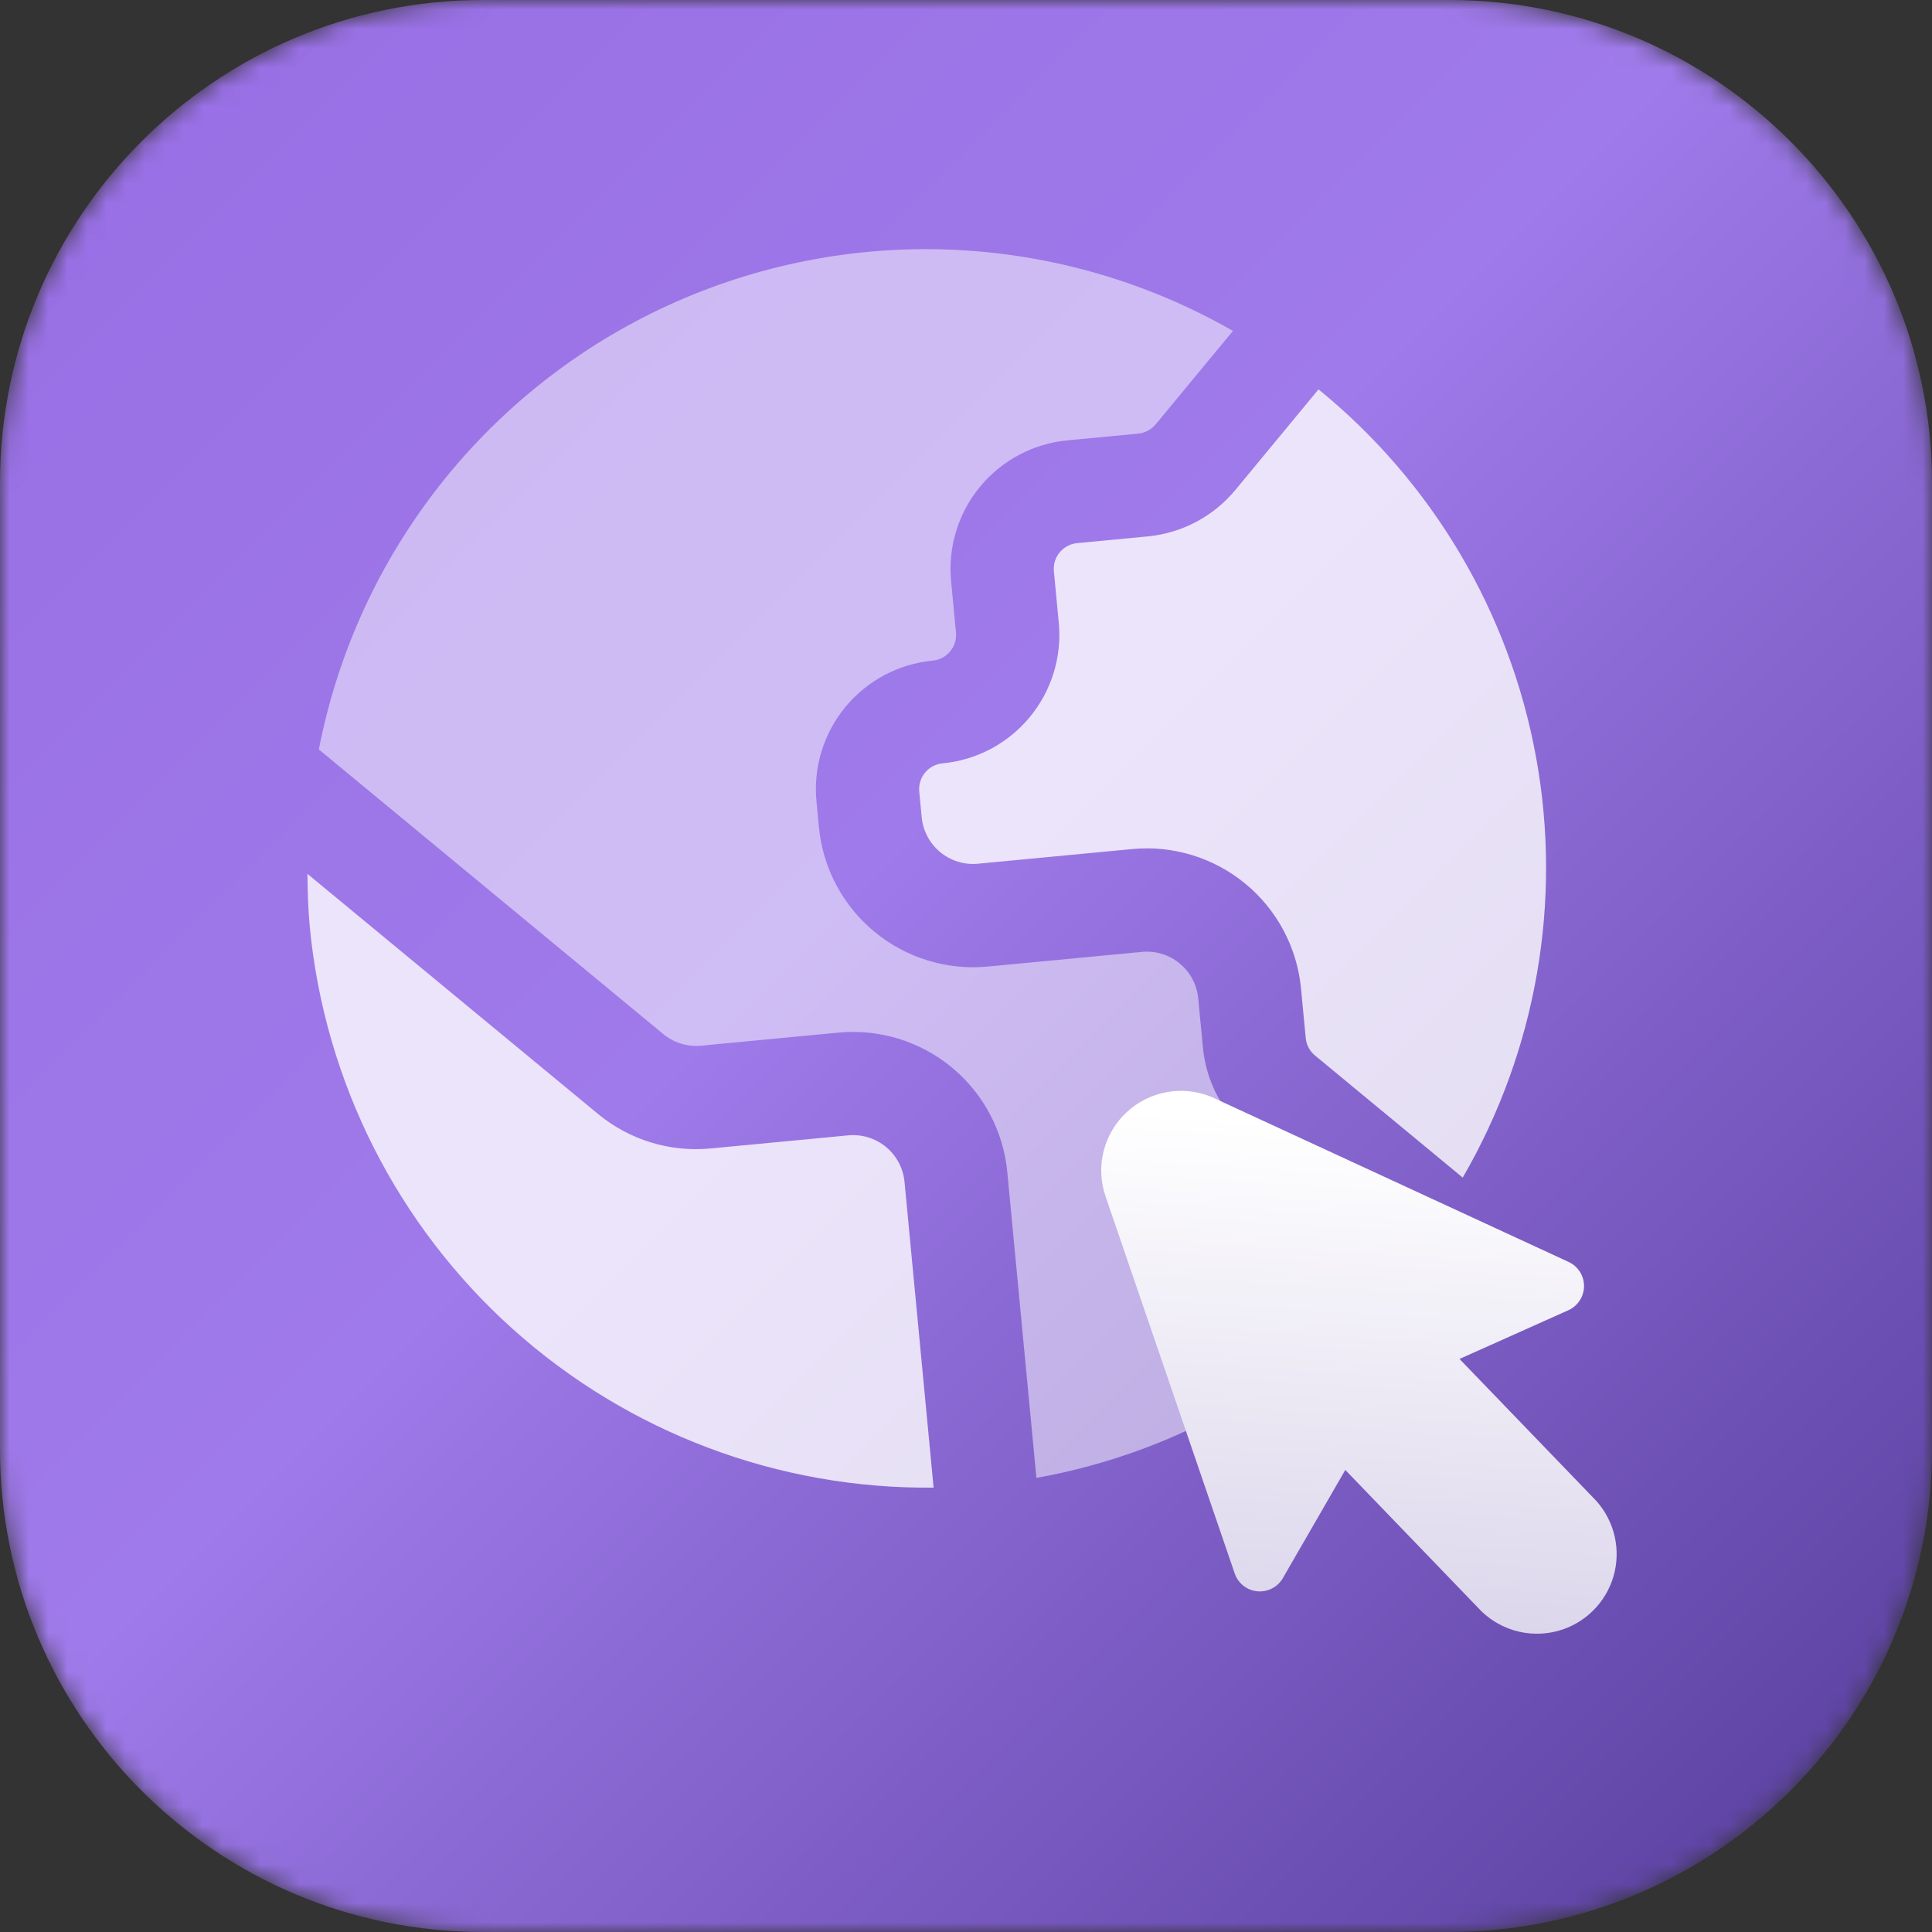
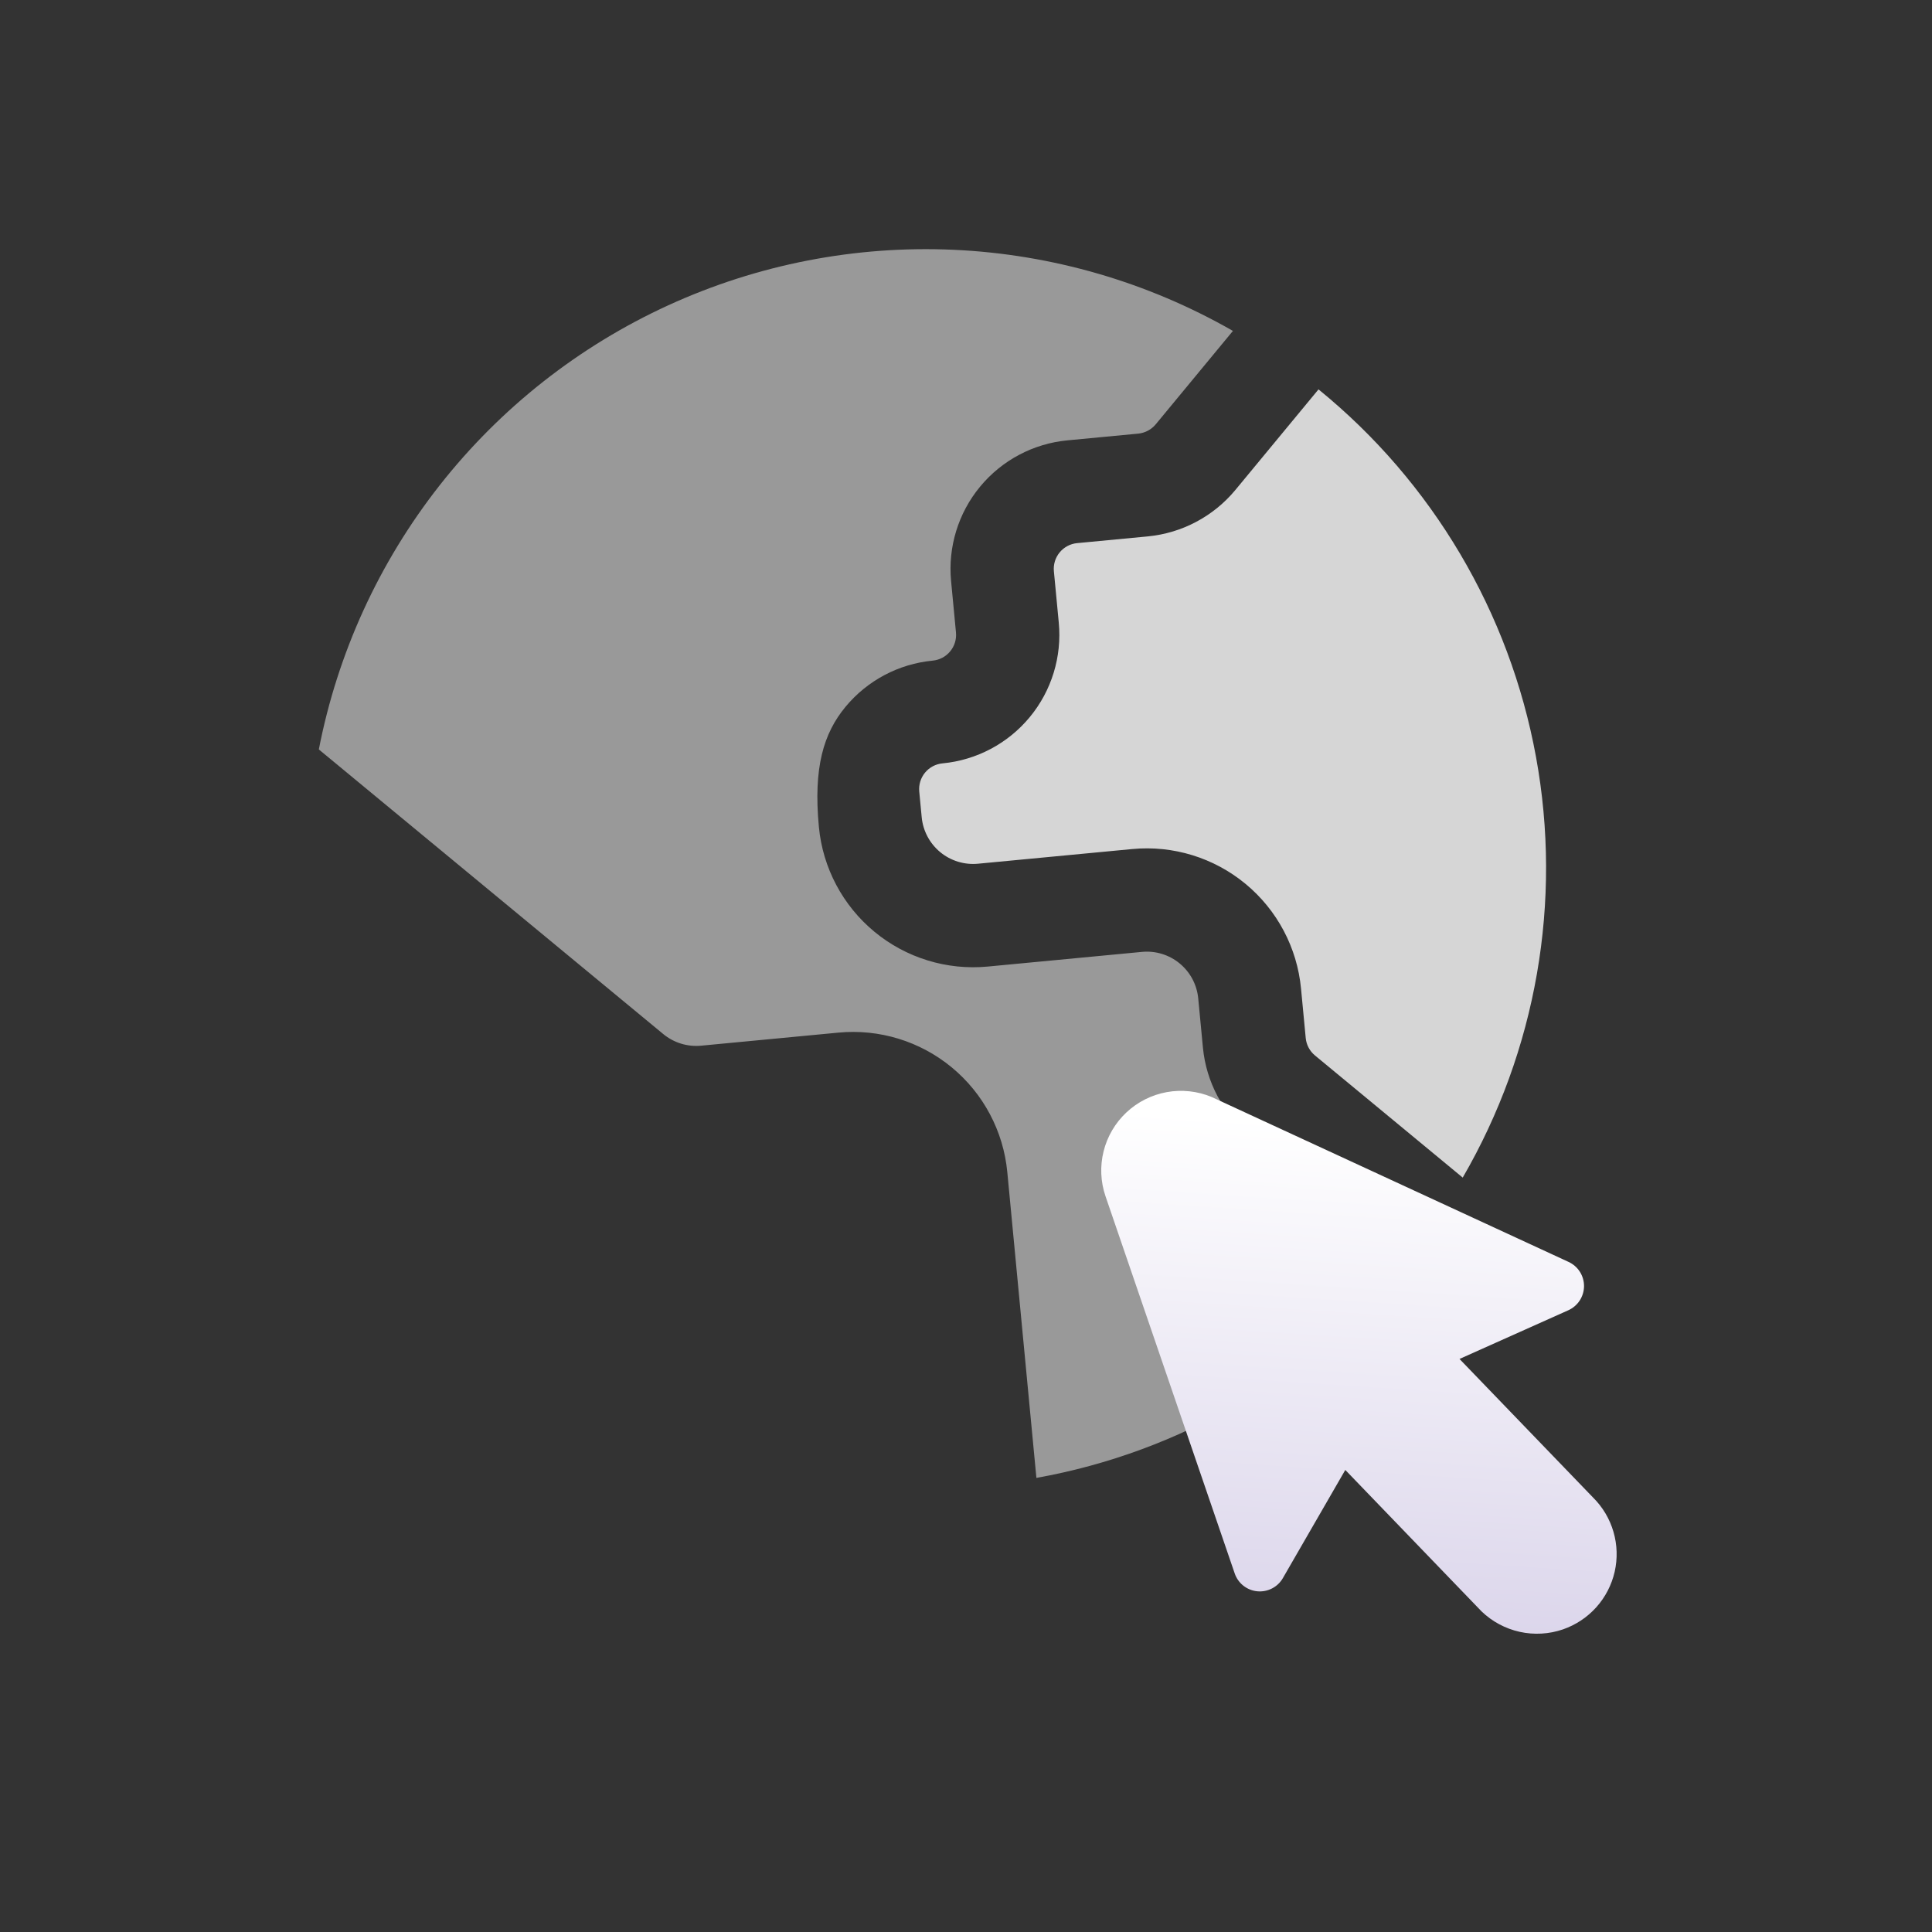
<svg xmlns="http://www.w3.org/2000/svg" width="100" height="100" viewBox="0 0 100 100" fill="none">
  <rect x="0" y="0" width="100" height="100" fill="#333333" stroke="none" />
  <g clip-path="url(#clip0_85_1119)">
    <mask id="mask0_85_1119" style="mask-type:luminance" maskUnits="userSpaceOnUse" x="0" y="0" width="100" height="100">
-       <path d="M75 0H25C11.193 0 0 11.193 0 25V75C0 88.807 11.193 100 25 100H75C88.807 100 100 88.807 100 75V25C100 11.193 88.807 0 75 0Z" fill="white" />
-     </mask>
+       </mask>
    <g mask="url(#mask0_85_1119)">
      <path d="M75 0H25C11.193 0 0 11.193 0 25V75C0 88.807 11.193 100 25 100H75C88.807 100 100 88.807 100 75V25C100 11.193 88.807 0 75 0Z" fill="url(#paint0_linear_85_1119)" />
    </g>
-     <path d="M43.904 58.766L36.799 59.442C35.75 59.545 34.691 59.439 33.684 59.13C32.677 58.82 31.741 58.314 30.931 57.64L15.913 45.231C15.922 46.148 15.948 47.066 16.036 47.995C16.809 55.994 20.555 63.412 26.533 68.783C32.511 74.153 40.287 77.085 48.323 76.999L46.818 61.173C46.751 60.468 46.406 59.818 45.859 59.366C45.313 58.915 44.61 58.699 43.904 58.766Z" fill="white" fill-opacity="0.8" />
    <path d="M68.246 20.154L63.937 25.368C62.805 26.73 61.183 27.59 59.421 27.763L55.753 28.112C55.4 28.145 55.075 28.318 54.849 28.591C54.623 28.864 54.515 29.216 54.549 29.568L54.802 32.229C54.97 33.992 54.43 35.751 53.301 37.117C52.173 38.483 50.548 39.344 48.784 39.512C48.431 39.545 48.106 39.718 47.88 39.991C47.655 40.264 47.547 40.616 47.58 40.969L47.707 42.299C47.774 43.004 48.119 43.654 48.665 44.106C49.211 44.557 49.915 44.773 50.62 44.706L58.601 43.947C60.718 43.745 62.828 44.393 64.467 45.748C66.106 47.102 67.14 49.052 67.341 51.169L67.584 53.728C67.618 54.08 67.79 54.404 68.062 54.63L75.71 60.952C79.526 54.376 80.872 46.654 79.503 39.176C78.135 31.697 74.143 24.952 68.246 20.154Z" fill="white" fill-opacity="0.8" />
-     <path d="M62.264 54.236L62.02 51.677C61.953 50.971 61.608 50.321 61.062 49.87C60.516 49.418 59.812 49.202 59.107 49.27L51.126 50.029C49.01 50.23 46.9 49.582 45.261 48.228C43.621 46.873 42.587 44.923 42.386 42.807L42.26 41.477C42.092 39.713 42.632 37.955 43.76 36.589C44.889 35.223 46.514 34.361 48.278 34.194C48.63 34.16 48.956 33.988 49.181 33.714C49.407 33.441 49.515 33.09 49.481 32.737L49.228 30.076C49.061 28.313 49.6 26.554 50.729 25.189C51.858 23.823 53.483 22.961 55.246 22.793L58.915 22.444C59.267 22.409 59.59 22.237 59.817 21.967L63.816 17.128C59.401 14.599 54.447 13.16 49.364 12.929C44.282 12.699 39.218 13.683 34.592 15.801C29.966 17.919 25.912 21.11 22.766 25.108C19.62 29.107 17.473 33.797 16.503 38.791L34.332 53.524C34.604 53.748 34.916 53.916 35.253 54.019C35.589 54.122 35.943 54.158 36.293 54.124L43.398 53.448C45.515 53.247 47.625 53.894 49.264 55.249C50.903 56.603 51.937 58.553 52.138 60.67L53.644 76.496C61.105 75.162 67.849 71.22 72.673 65.374L64.658 58.751C63.297 57.62 62.436 55.998 62.264 54.236Z" fill="white" fill-opacity="0.5" />
+     <path d="M62.264 54.236L62.02 51.677C61.953 50.971 61.608 50.321 61.062 49.87C60.516 49.418 59.812 49.202 59.107 49.27L51.126 50.029C49.01 50.23 46.9 49.582 45.261 48.228C43.621 46.873 42.587 44.923 42.386 42.807C42.092 39.713 42.632 37.955 43.76 36.589C44.889 35.223 46.514 34.361 48.278 34.194C48.63 34.16 48.956 33.988 49.181 33.714C49.407 33.441 49.515 33.09 49.481 32.737L49.228 30.076C49.061 28.313 49.6 26.554 50.729 25.189C51.858 23.823 53.483 22.961 55.246 22.793L58.915 22.444C59.267 22.409 59.59 22.237 59.817 21.967L63.816 17.128C59.401 14.599 54.447 13.16 49.364 12.929C44.282 12.699 39.218 13.683 34.592 15.801C29.966 17.919 25.912 21.11 22.766 25.108C19.62 29.107 17.473 33.797 16.503 38.791L34.332 53.524C34.604 53.748 34.916 53.916 35.253 54.019C35.589 54.122 35.943 54.158 36.293 54.124L43.398 53.448C45.515 53.247 47.625 53.894 49.264 55.249C50.903 56.603 51.937 58.553 52.138 60.67L53.644 76.496C61.105 75.162 67.849 71.22 72.673 65.374L64.658 58.751C63.297 57.62 62.436 55.998 62.264 54.236Z" fill="white" fill-opacity="0.5" />
    <path d="M80.901 84.336C80.18 84.584 79.405 84.628 78.661 84.464C77.917 84.299 77.233 83.933 76.684 83.404L69.632 76.084L66.401 81.683C66.269 81.912 66.074 82.097 65.839 82.218C65.605 82.339 65.34 82.39 65.077 82.365C64.814 82.34 64.564 82.239 64.357 82.076C64.15 81.912 63.994 81.693 63.909 81.443L57.222 61.921C56.964 61.17 56.93 60.361 57.122 59.59C57.314 58.82 57.724 58.121 58.304 57.578C58.884 57.034 59.609 56.67 60.391 56.528C61.173 56.387 61.979 56.474 62.712 56.779L81.19 65.317C81.43 65.428 81.633 65.605 81.774 65.827C81.916 66.05 81.99 66.309 81.989 66.572C81.987 66.836 81.909 67.094 81.765 67.315C81.621 67.536 81.416 67.711 81.175 67.819L75.544 70.339L82.456 77.511C82.954 78.003 83.317 78.615 83.513 79.287C83.709 79.959 83.73 80.671 83.575 81.354C83.419 82.037 83.092 82.669 82.624 83.191C82.156 83.712 81.563 84.106 80.901 84.336Z" fill="url(#paint1_linear_85_1119)" />
  </g>
  <defs>
    <linearGradient id="paint0_linear_85_1119" x1="0" y1="0" x2="100" y2="100" gradientUnits="userSpaceOnUse">
      <stop stop-color="#986EE4" />
      <stop offset="0.45" stop-color="#9F7AEA" />
      <stop offset="1" stop-color="#553C9A" />
    </linearGradient>
    <linearGradient id="paint1_linear_85_1119" x1="66.5" y1="58" x2="59" y2="173" gradientUnits="userSpaceOnUse">
      <stop stop-color="white" />
      <stop offset="1" stop-color="#6147A6" />
    </linearGradient>
    <clipPath id="clip0_85_1119">
      <rect width="100" height="100" fill="white" />
    </clipPath>
  </defs>
</svg>